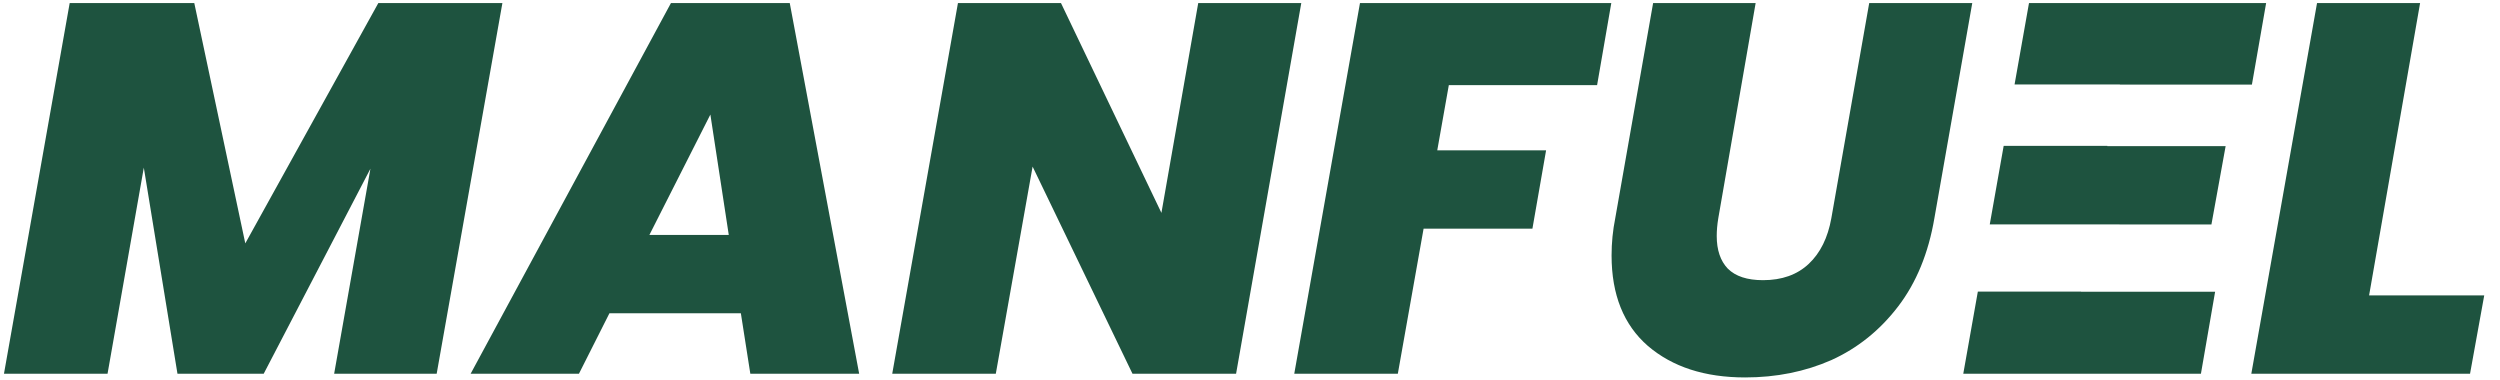
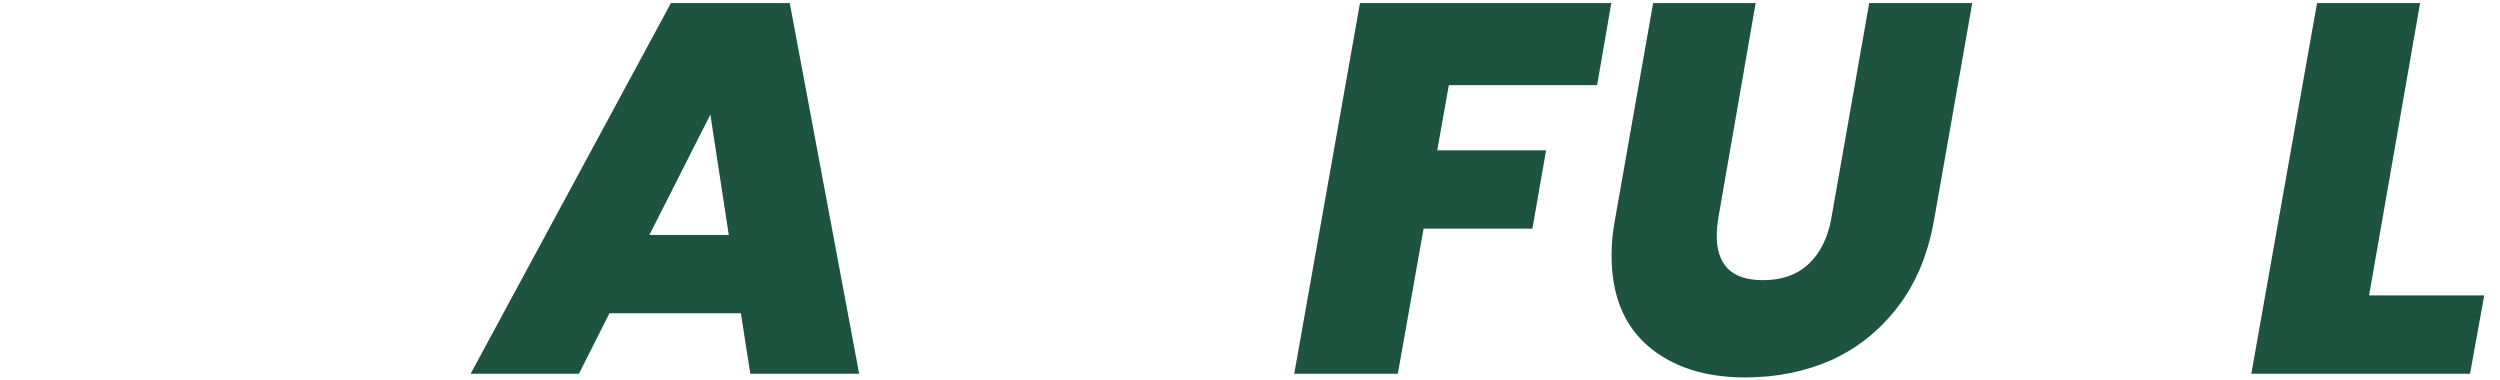
<svg xmlns="http://www.w3.org/2000/svg" fill="none" viewBox="0 0 1920 292" height="292" width="1920">
  <g opacity="0.9">
    <path fill="#06402A" d="M1819.46 226.882H1907.89L1896.99 287.046H1729.01L1779.48 2.374L1858.63 2.374L1819.46 226.882Z" />
    <path fill="#06402A" d="M1348.33 2.374L1319.66 167.524C1318.85 172.37 1318.45 176.946 1318.45 181.253C1318.45 192.021 1321.28 200.366 1326.93 206.288C1332.85 212.211 1341.87 215.172 1353.98 215.172C1368.52 215.172 1380.23 210.999 1389.11 202.654C1398 194.309 1403.78 182.599 1406.48 167.524L1435.55 2.374L1514.69 2.374L1485.62 167.524C1481.04 194.444 1471.76 217.056 1457.76 235.361C1443.76 253.666 1426.67 267.395 1406.48 276.548C1386.29 285.431 1364.21 289.873 1340.26 289.873C1309.3 289.873 1284.4 281.797 1265.55 265.645C1246.98 249.494 1237.69 226.343 1237.69 196.194C1237.69 186.503 1238.63 176.946 1240.52 167.524L1269.59 2.374L1348.33 2.374Z" />
    <path fill="#06402A" d="M1237.47 2.374L1226.57 65.365H1112.7L1103.82 115.435L1187.4 115.435L1176.9 175.6H1093.32L1073.53 287.046H993.986L1044.46 2.374L1237.47 2.374Z" />
-     <path fill="#06402A" d="M949.307 287.046H869.761L793.041 127.953L764.775 287.046H685.229L735.702 2.374L814.845 2.374L891.969 163.486L920.234 2.374L999.377 2.374L949.307 287.046Z" />
    <path fill="#06402A" d="M568.984 240.61H468.037L444.617 287.046H361.436L515.28 2.374L606.537 2.374L659.837 287.046H576.253L568.984 240.61ZM559.697 180.446L545.564 87.978L498.725 180.446H559.697Z" />
-     <path fill="#06402A" d="M385.837 2.374L335.363 287.046H256.624L284.486 129.568L202.516 287.046L136.295 287.046L110.452 128.761L82.591 287.046H3.044L53.518 2.374L149.216 2.374L188.384 186.906L290.543 2.374L385.837 2.374Z" />
-     <path fill="#06402A" d="M1598.24 224.055H1701.21L1690.31 287.046H1507.79L1518.98 223.956H1598.26L1598.24 224.055ZM1618.43 112.205H1709.29L1698.38 172.37H1627.74V172.313H1528.14L1538.82 112.036H1618.46L1618.43 112.205ZM1729.47 64.962H1628.06V64.887H1547.18L1558.27 2.374H1740.38L1729.47 64.962Z" />
  </g>
</svg>